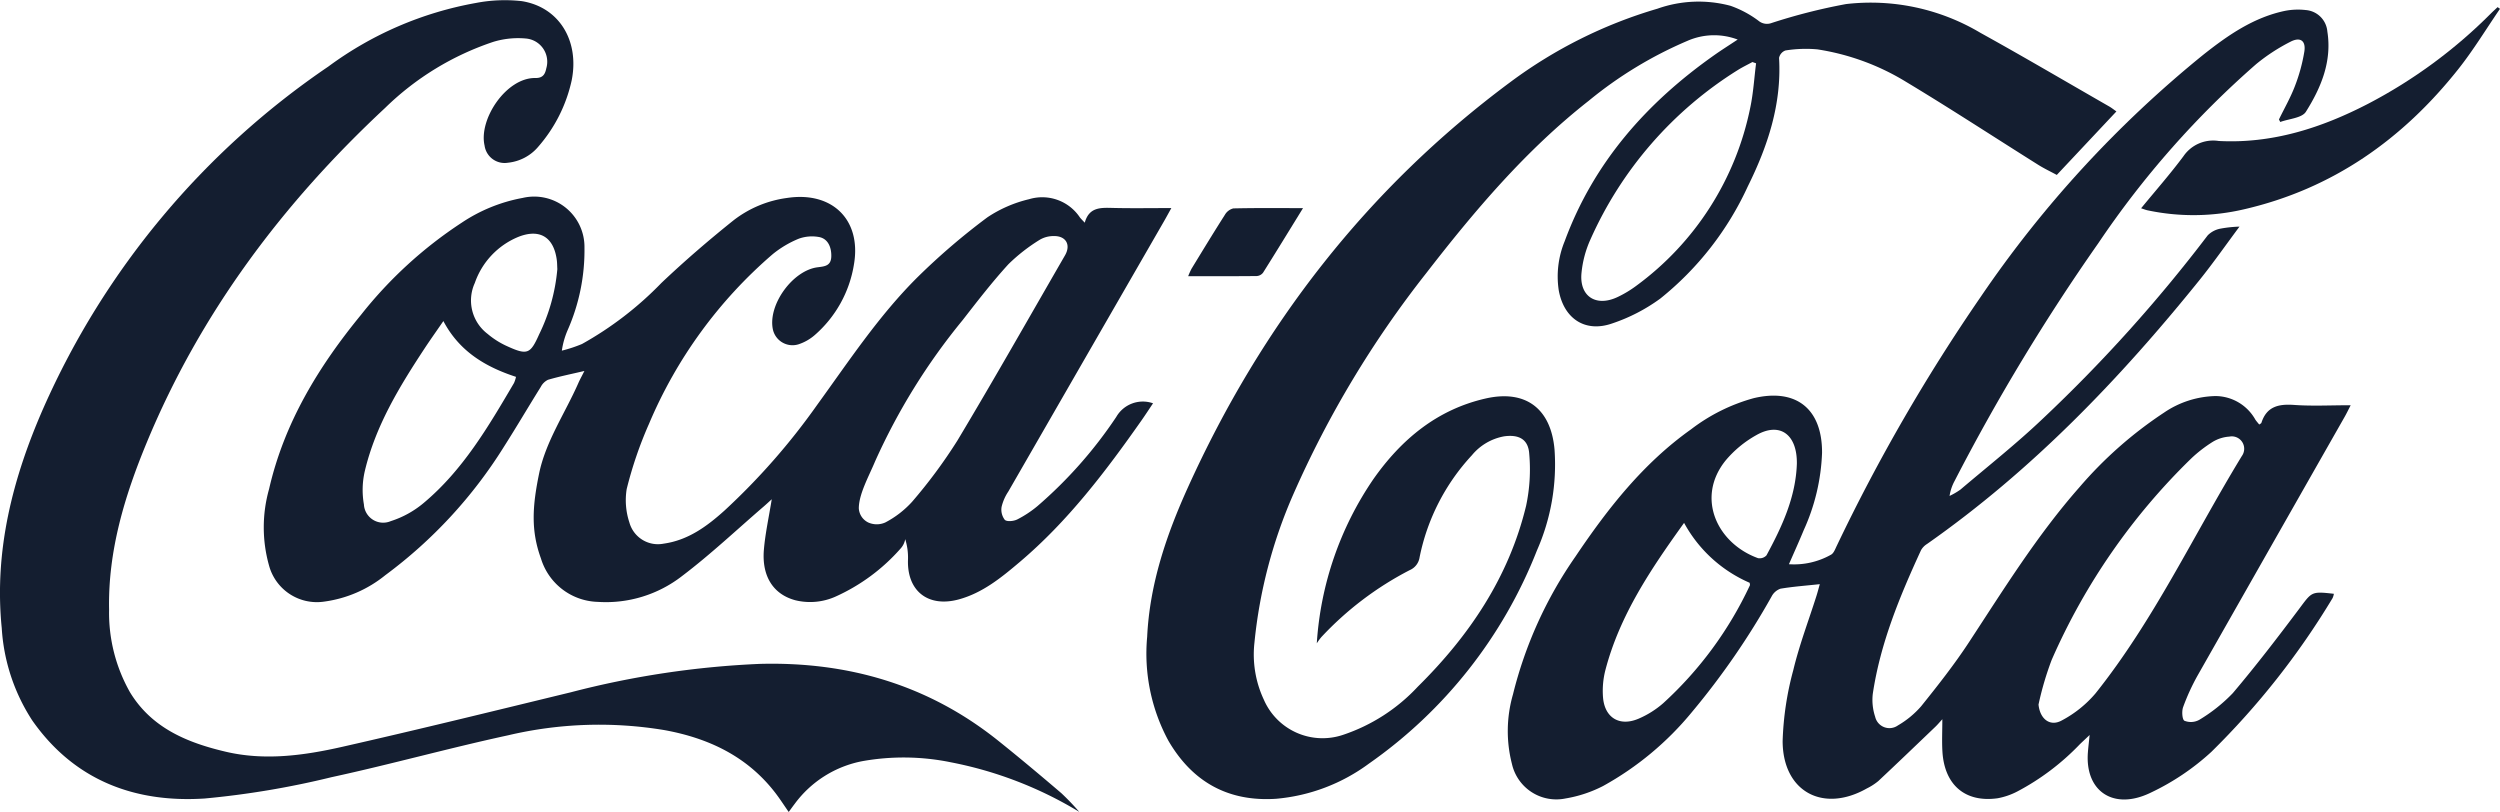
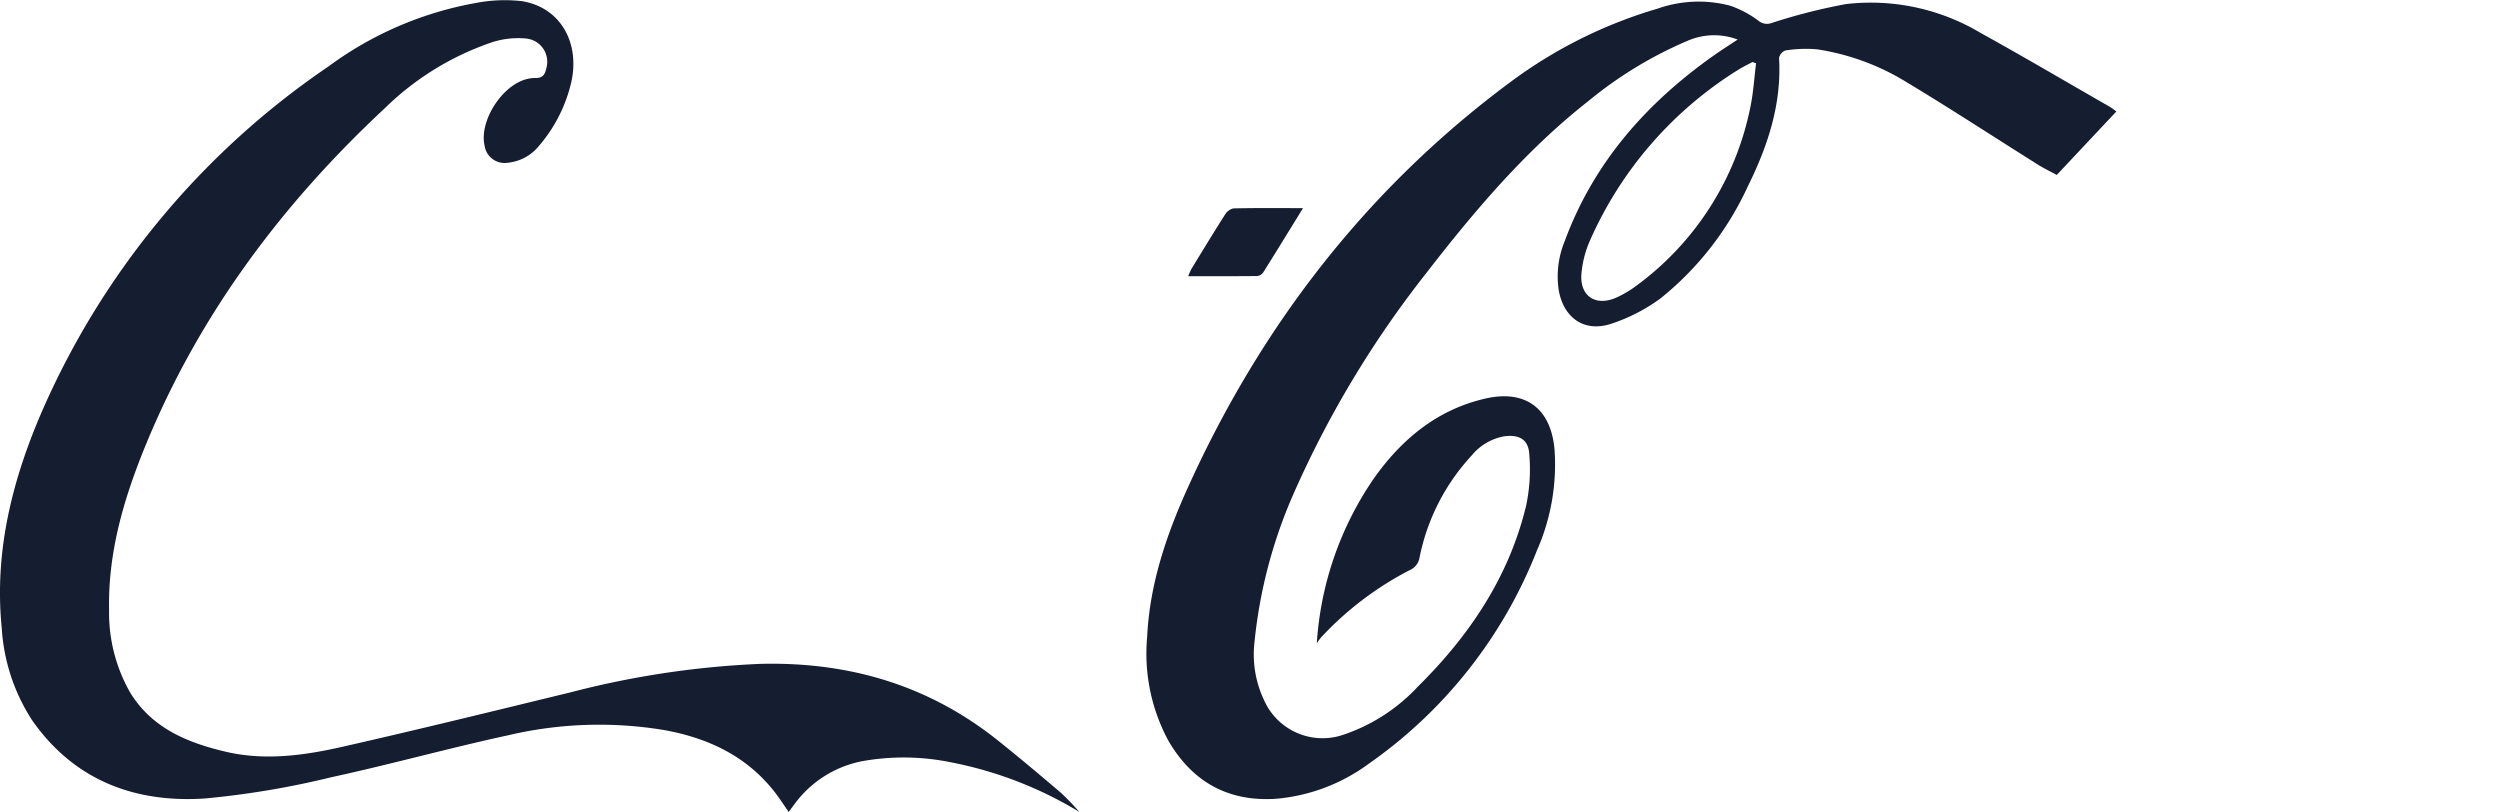
<svg xmlns="http://www.w3.org/2000/svg" id="Group_2569" data-name="Group 2569" width="275.118" height="89.356" viewBox="0 0 275.118 89.356">
-   <path id="Path_2773" data-name="Path 2773" d="M4701.841,944.546c.593-1.219,1.275-2.405,1.756-3.668a19.021,19.021,0,0,0,1.038-3.8c.188-1.2-.449-1.654-1.546-1.075a20.634,20.634,0,0,0-3.757,2.455,101.056,101.056,0,0,0-17.369,19.705,225.758,225.758,0,0,0-15.825,26.181,5.024,5.024,0,0,0-.545,1.632,7.83,7.83,0,0,0,1.2-.7c3.03-2.573,6.159-5.045,9.036-7.78a164.54,164.54,0,0,0,18.176-20.2,2.668,2.668,0,0,1,1.394-.734,13.97,13.97,0,0,1,2.1-.224c-1.551,2.082-2.9,4.016-4.371,5.845-8.806,10.929-18.464,20.985-30.021,29.085a1.911,1.911,0,0,0-.656.68c-2.338,5.08-4.477,10.236-5.308,15.814a5.882,5.882,0,0,0,.264,2.521,1.61,1.61,0,0,0,2.5.949,10.118,10.118,0,0,0,2.551-2.1c1.837-2.285,3.661-4.6,5.267-7.049,3.833-5.841,7.511-11.785,12.149-17.051a44.649,44.649,0,0,1,9.324-8.226,10.454,10.454,0,0,1,5.645-1.821,5.062,5.062,0,0,1,4.408,2.607c.119.174.262.331.42.528.1-.077.217-.119.24-.191.58-1.8,1.887-2.09,3.6-1.967,1.994.143,4,.033,6.225.033-.271.522-.444.889-.645,1.241q-8.1,14.236-16.188,28.476a23.707,23.707,0,0,0-1.608,3.506c-.166.451-.1,1.376.148,1.5a1.9,1.9,0,0,0,1.638-.107,17.733,17.733,0,0,0,3.683-2.934c2.541-3,4.938-6.126,7.3-9.274,1.407-1.879,1.326-1.94,3.821-1.658a1.848,1.848,0,0,1-.141.472,85.544,85.544,0,0,1-13.339,16.922,26.689,26.689,0,0,1-6.662,4.486c-.161.079-.325.152-.49.221-3.831,1.6-6.757-.51-6.437-4.655.041-.531.105-1.06.191-1.907-.5.476-.8.75-1.089,1.031a26.844,26.844,0,0,1-6.832,5.164,7.62,7.62,0,0,1-2.215.769c-3.547.492-5.834-1.45-6.062-5.115-.07-1.135-.011-2.279-.011-3.586-.3.331-.516.591-.756.821-2.091,2-4.178,4.008-6.292,5.987a6.47,6.47,0,0,1-1.263.812c-4.821,2.734-9.25.347-9.264-5.212a33.536,33.536,0,0,1,1.173-7.811c.666-2.774,1.691-5.462,2.556-8.189.126-.4.229-.8.361-1.27-1.512.164-2.932.265-4.33.5a1.758,1.758,0,0,0-.971.849,83.307,83.307,0,0,1-8.768,12.724,33.774,33.774,0,0,1-9.777,8.138,14.059,14.059,0,0,1-4.138,1.373,5.006,5.006,0,0,1-5.895-3.8,14.521,14.521,0,0,1,.112-7.645,45.613,45.613,0,0,1,6.872-15.168c3.555-5.287,7.46-10.271,12.725-14.008a20.1,20.1,0,0,1,6.885-3.428c4.687-1.122,7.559,1.177,7.533,6.011a22.422,22.422,0,0,1-2.016,8.509c-.5,1.213-1.045,2.411-1.628,3.751a8.288,8.288,0,0,0,4.632-1.049c.3-.165.458-.619.627-.967a200.892,200.892,0,0,1,15.84-27.4,123.986,123.986,0,0,1,24.51-26.66c2.7-2.135,5.538-4.112,9.013-4.827a7.46,7.46,0,0,1,2.242-.083,2.586,2.586,0,0,1,2.388,2.372c.516,3.286-.694,6.172-2.363,8.823-.435.692-1.854.766-2.821,1.124Zm-26.458,64.385c.147,1.565,1.246,2.482,2.565,1.75a12.575,12.575,0,0,0,3.713-2.984c6.419-8.044,10.769-17.379,16.094-26.108a1.365,1.365,0,0,0-1.37-2.142,4.071,4.071,0,0,0-1.81.564,14.926,14.926,0,0,0-2.375,1.832,70.128,70.128,0,0,0-15.372,22.181A34.142,34.142,0,0,0,4675.383,1008.931Zm-39.005-19.99c-3.688,5.13-7.075,10.165-8.65,16.161a9.182,9.182,0,0,0-.268,3.075c.192,2.224,1.831,3.2,3.9,2.317a10.247,10.247,0,0,0,2.712-1.7,41.036,41.036,0,0,0,9.548-12.981c.025-.052-.009-.134-.023-.277A14.991,14.991,0,0,1,4636.377,988.941Zm12.411-6.509c.045-3.225-1.867-4.631-4.467-3.144a12.1,12.1,0,0,0-3.364,2.775c-3.307,4.082-.977,9.119,3.557,10.761a1.021,1.021,0,0,0,.93-.308C4647.156,989.357,4648.665,986.12,4648.789,982.432Z" transform="translate(-4451.049 -931.4)" fill="#141e30" />
-   <path id="Path_2774" data-name="Path 2774" d="M4071.851,1030.991c.471-1.723,1.75-1.658,3.081-1.625,2.075.052,4.152.014,6.448.014-.324.583-.553,1.009-.794,1.427q-8.582,14.892-17.159,29.787a5.16,5.16,0,0,0-.726,1.656,1.841,1.841,0,0,0,.349,1.439c.241.228.981.152,1.371-.043a11.793,11.793,0,0,0,2.232-1.475,48.36,48.36,0,0,0,8.661-9.8,3.374,3.374,0,0,1,4.051-1.506c-.433.643-.834,1.263-1.258,1.867-3.962,5.643-8.121,11.121-13.425,15.609-2.025,1.714-4.083,3.4-6.729,4.114-3.372.9-5.7-.959-5.553-4.44a6.771,6.771,0,0,0-.307-2.2,2.075,2.075,0,0,1-.519,1.045,21.01,21.01,0,0,1-7.122,5.265,6.847,6.847,0,0,1-4.42.422c-2.437-.637-3.736-2.625-3.493-5.559.15-1.8.549-3.588.866-5.564-.344.311-.606.559-.879.793-2.984,2.568-5.856,5.283-8.989,7.656a13.644,13.644,0,0,1-9.268,2.845,6.736,6.736,0,0,1-6.262-4.776c-1.117-3.065-.951-5.718-.2-9.366.731-3.528,2.856-6.623,4.309-9.925.18-.41.4-.8.672-1.345-1.449.341-2.741.6-4,.969a1.753,1.753,0,0,0-.8.783c-1.365,2.188-2.67,4.413-4.055,6.587a51.381,51.381,0,0,1-13.053,14.135,13.543,13.543,0,0,1-6.726,2.908,5.454,5.454,0,0,1-6.079-4,15.5,15.5,0,0,1,.01-8.379c1.669-7.3,5.452-13.491,10.136-19.2a46.655,46.655,0,0,1,11.063-10.117,17.86,17.86,0,0,1,6.722-2.731,5.536,5.536,0,0,1,6.789,5.468,21.736,21.736,0,0,1-1.849,9.079,8.757,8.757,0,0,0-.64,2.263,15.338,15.338,0,0,0,2.216-.732,37.664,37.664,0,0,0,8.741-6.72c2.542-2.408,5.2-4.7,7.938-6.891a12.244,12.244,0,0,1,5.889-2.461c4.948-.753,8.191,2.379,7.366,7.281a13.029,13.029,0,0,1-4.343,7.829,5.175,5.175,0,0,1-1.757.994,2.211,2.211,0,0,1-2.843-1.72c-.495-2.678,2.208-6.405,4.935-6.754.792-.1,1.491-.146,1.511-1.216s-.425-1.974-1.4-2.122a4.274,4.274,0,0,0-2.2.2,11.277,11.277,0,0,0-2.84,1.688,50.507,50.507,0,0,0-13.622,18.678,43.581,43.581,0,0,0-2.456,7.179,7.78,7.78,0,0,0,.3,3.682,3.256,3.256,0,0,0,3.762,2.325c2.683-.373,4.765-1.9,6.7-3.642a73.511,73.511,0,0,0,10.193-11.622c3.514-4.844,6.82-9.865,11.087-14.094a73.506,73.506,0,0,1,7.654-6.555,14.129,14.129,0,0,1,4.584-1.993,4.985,4.985,0,0,1,5.6,2.013C4071.448,1030.578,4071.6,1030.723,4071.851,1030.991Zm-24.865,31.436a1.848,1.848,0,0,0,1.033,1.552,2.292,2.292,0,0,0,1.881,0,10.618,10.618,0,0,0,2.953-2.281,56.237,56.237,0,0,0,4.969-6.711c4.046-6.747,7.923-13.6,11.858-20.409.67-1.161.091-2.156-1.261-2.116a2.966,2.966,0,0,0-1.53.412,19.586,19.586,0,0,0-3.44,2.687c-1.784,1.952-3.407,4.056-5.033,6.146a68.9,68.9,0,0,0-9.64,15.551C4048.09,1058.9,4046.986,1060.862,4046.986,1062.427Zm-45.718-20.612c-.76,1.106-1.42,2.03-2.044,2.977-2.782,4.224-5.414,8.536-6.6,13.524a9.2,9.2,0,0,0-.1,3.684,2.123,2.123,0,0,0,2.955,1.832,10.661,10.661,0,0,0,3.6-1.981c4.34-3.623,7.148-8.433,9.964-13.222a3.574,3.574,0,0,0,.218-.674C4005.916,1046.862,4003.037,1045.169,4001.269,1041.816Zm12.541-5.716c-.021-.393-.018-.681-.054-.964-.321-2.534-1.847-3.523-4.225-2.589a8.482,8.482,0,0,0-4.8,5.072,4.619,4.619,0,0,0,1.409,5.612,9.129,9.129,0,0,0,2.167,1.361c2.211,1.006,2.537.842,3.5-1.31A20.316,20.316,0,0,0,4013.809,1036.1Z" transform="translate(-3952.476 -1006.483)" fill="#141e30" />
  <path id="Path_2775" data-name="Path 2775" d="M4451.332,998.962a36.042,36.042,0,0,1,6.218-18.055c3.071-4.375,7.014-7.67,12.368-8.889,4.4-1,7.185,1.112,7.576,5.621a23.442,23.442,0,0,1-1.935,11.1,51.665,51.665,0,0,1-18.494,23.464,20.125,20.125,0,0,1-10.217,3.867c-5.315.346-9.234-1.891-11.86-6.412a20.186,20.186,0,0,1-2.324-11.412c.278-5.824,2.134-11.259,4.5-16.475,8.076-17.813,19.7-32.872,35.479-44.58a51.241,51.241,0,0,1,16.172-8.067,13.585,13.585,0,0,1,8.045-.319,11.51,11.51,0,0,1,3.089,1.653,1.447,1.447,0,0,0,1.438.237,64.027,64.027,0,0,1,8.191-2.082,23.59,23.59,0,0,1,14.781,3.164c4.764,2.635,9.458,5.4,14.18,8.108.27.155.514.355.787.545l-6.56,6.987c-.647-.35-1.377-.695-2.056-1.121-4.825-3.029-9.593-6.15-14.473-9.087a26.338,26.338,0,0,0-9.823-3.611,14.125,14.125,0,0,0-3.511.123,1.1,1.1,0,0,0-.7.818c.3,5.07-1.244,9.71-3.439,14.137a33.96,33.96,0,0,1-9.633,12.349,19.434,19.434,0,0,1-5.3,2.737c-2.991,1.044-5.332-.556-5.879-3.68a10.191,10.191,0,0,1,.659-5.369c3.2-8.684,9.04-15.261,16.515-20.517.779-.548,1.586-1.056,2.522-1.677a7.307,7.307,0,0,0-5.5.13,44.649,44.649,0,0,0-10.9,6.615c-6.91,5.424-12.532,12.065-17.876,18.965a112.436,112.436,0,0,0-14.624,24.333,53.674,53.674,0,0,0-4.279,16.337,11.711,11.711,0,0,0,1.042,6.28,7.042,7.042,0,0,0,8.694,3.86,19.8,19.8,0,0,0,8.236-5.3c5.678-5.611,10.034-12.064,11.926-19.918a19.289,19.289,0,0,0,.342-5.722c-.106-1.6-1.144-2.138-2.759-1.916a5.964,5.964,0,0,0-3.546,2.077,23.227,23.227,0,0,0-5.759,11.228,1.821,1.821,0,0,1-1.092,1.421,35.645,35.645,0,0,0-9.72,7.366A6.4,6.4,0,0,0,4451.332,998.962Zm48.341-63.827-.4-.143c-.528.287-1.07.549-1.581.864a42.157,42.157,0,0,0-16.261,18.694,11.626,11.626,0,0,0-.964,3.6c-.284,2.624,1.593,3.85,4,2.688a12.192,12.192,0,0,0,2.02-1.219,32.222,32.222,0,0,0,12.552-19.639C4499.374,938.392,4499.467,936.752,4499.673,935.135Z" transform="translate(-4306.422 -928.166)" fill="#141e30" />
  <path id="Path_2776" data-name="Path 2776" d="M3965.547,1016.914a42.93,42.93,0,0,0-14.131-5.458,25.855,25.855,0,0,0-9.729-.126,12.07,12.07,0,0,0-7.463,4.71c-.213.278-.416.563-.652.883-.524-.749-.985-1.473-1.509-2.148-3.089-3.986-7.326-5.978-12.163-6.86a43.68,43.68,0,0,0-17.2.569c-6.506,1.408-12.929,3.2-19.436,4.61a95.63,95.63,0,0,1-13.961,2.347c-7.7.5-14.355-2-18.971-8.582a20.931,20.931,0,0,1-3.364-10.189c-.854-8.513,1.219-16.532,4.592-24.21a88.767,88.767,0,0,1,31.349-37.568,38.8,38.8,0,0,1,16.254-7,16.757,16.757,0,0,1,5.02-.2c4.124.645,6.374,4.364,5.508,8.711a16.43,16.43,0,0,1-3.68,7.31,5.029,5.029,0,0,1-3.349,1.764,2.224,2.224,0,0,1-2.559-1.893c-.668-2.891,2.389-7.481,5.591-7.431.78.012,1.063-.364,1.2-1.063a2.563,2.563,0,0,0-2.23-3.282,9.367,9.367,0,0,0-3.579.359,31.114,31.114,0,0,0-11.926,7.277c-11.255,10.482-20.325,22.559-26.234,36.827-2.431,5.87-4.276,11.941-4.143,18.412a17.718,17.718,0,0,0,2.293,9.054c2.4,3.963,6.329,5.567,10.556,6.559,4.289,1.006,8.591.414,12.795-.539,8.415-1.907,16.794-3.972,25.179-6.007a98.992,98.992,0,0,1,20.792-3.123c9.755-.255,18.567,2.321,26.234,8.457,2.349,1.88,4.655,3.815,6.943,5.769A26.843,26.843,0,0,1,3965.547,1016.914Z" transform="translate(-3846.777 -927.568)" fill="#141e30" />
-   <path id="Path_2777" data-name="Path 2777" d="M4980.071,931.383c-1.525,2.223-2.926,4.544-4.6,6.651-6.129,7.723-13.815,13.153-23.542,15.405a24.377,24.377,0,0,1-10.669.112c-.167-.035-.326-.1-.683-.219,1.617-1.971,3.22-3.792,4.663-5.732a3.958,3.958,0,0,1,3.879-1.674c5.879.313,11.311-1.432,16.481-4.115a54.868,54.868,0,0,0,13.453-9.9c.246-.244.5-.476.756-.713Z" transform="translate(-4704.954 -930.412)" fill="#141e30" />
  <path id="Path_2778" data-name="Path 2778" d="M4466.391,1033.864c-1.549,2.512-2.96,4.82-4.4,7.108a.959.959,0,0,1-.694.367c-2.466.026-4.933.016-7.544.016a7.912,7.912,0,0,1,.372-.826c1.211-1.982,2.417-3.969,3.667-5.927a1.488,1.488,0,0,1,.93-.706C4461.184,1033.838,4463.652,1033.864,4466.391,1033.864Z" transform="translate(-4322.997 -1010.961)" fill="#141e30" />
</svg>